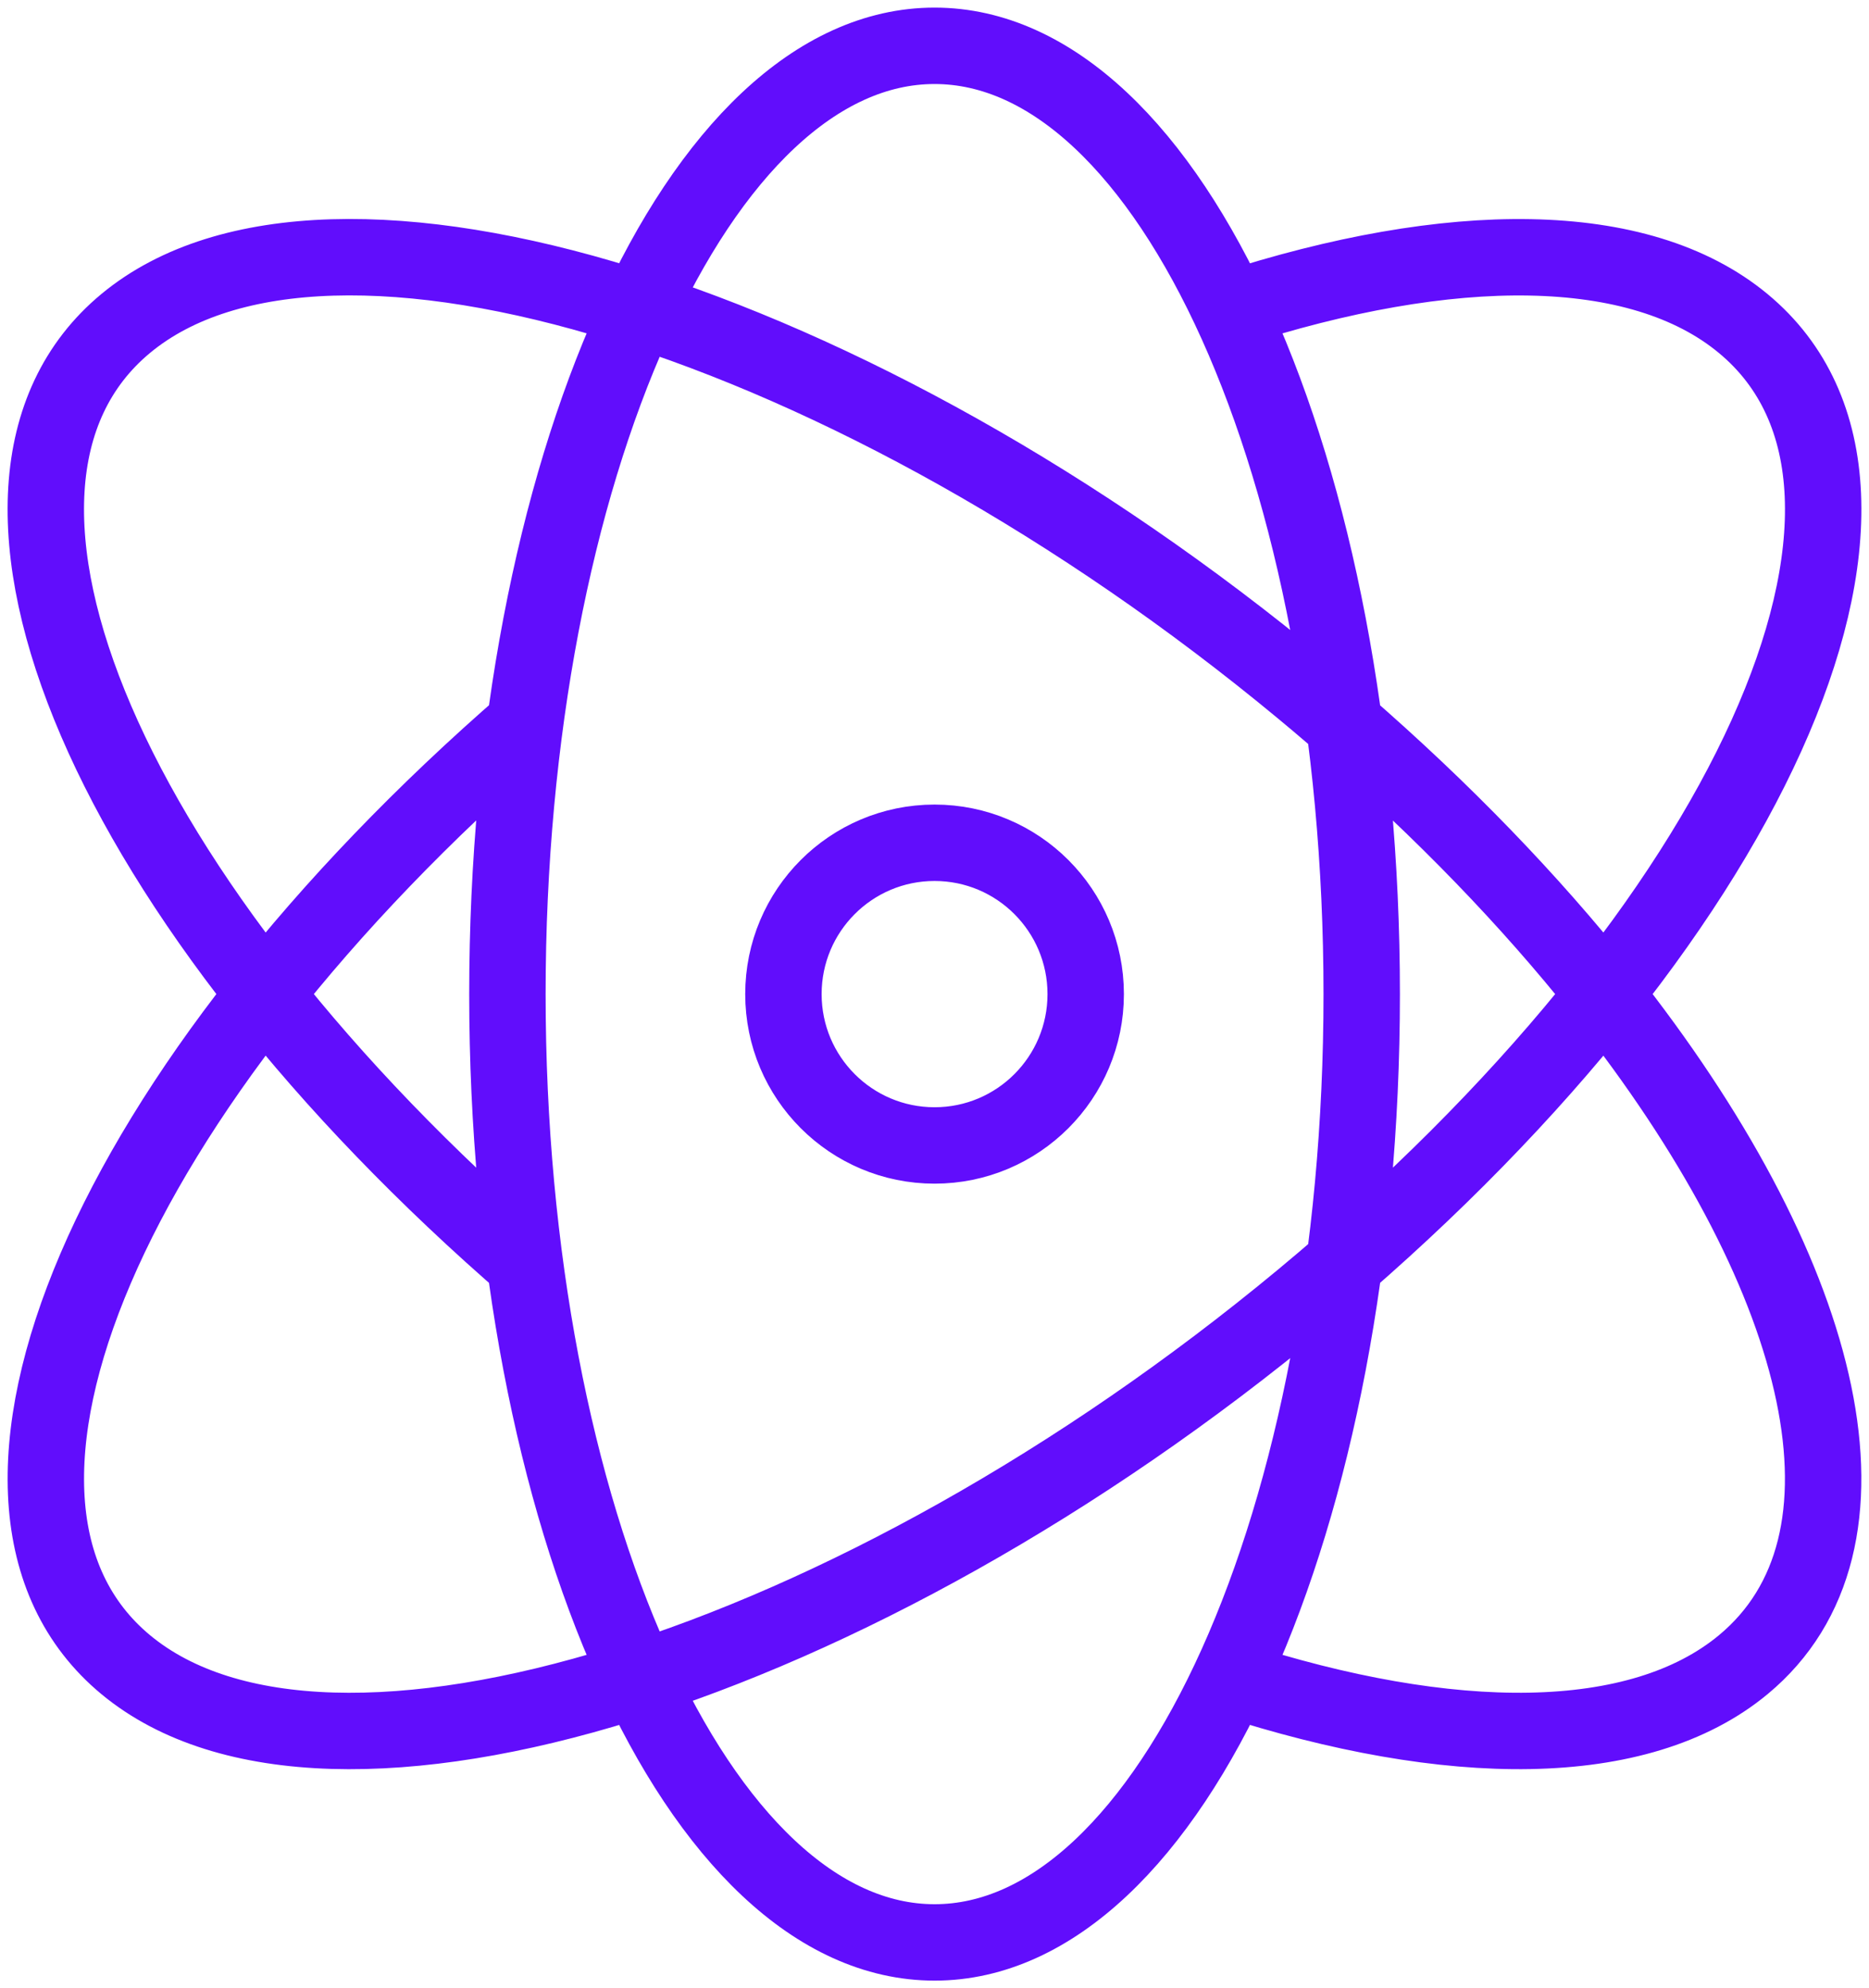
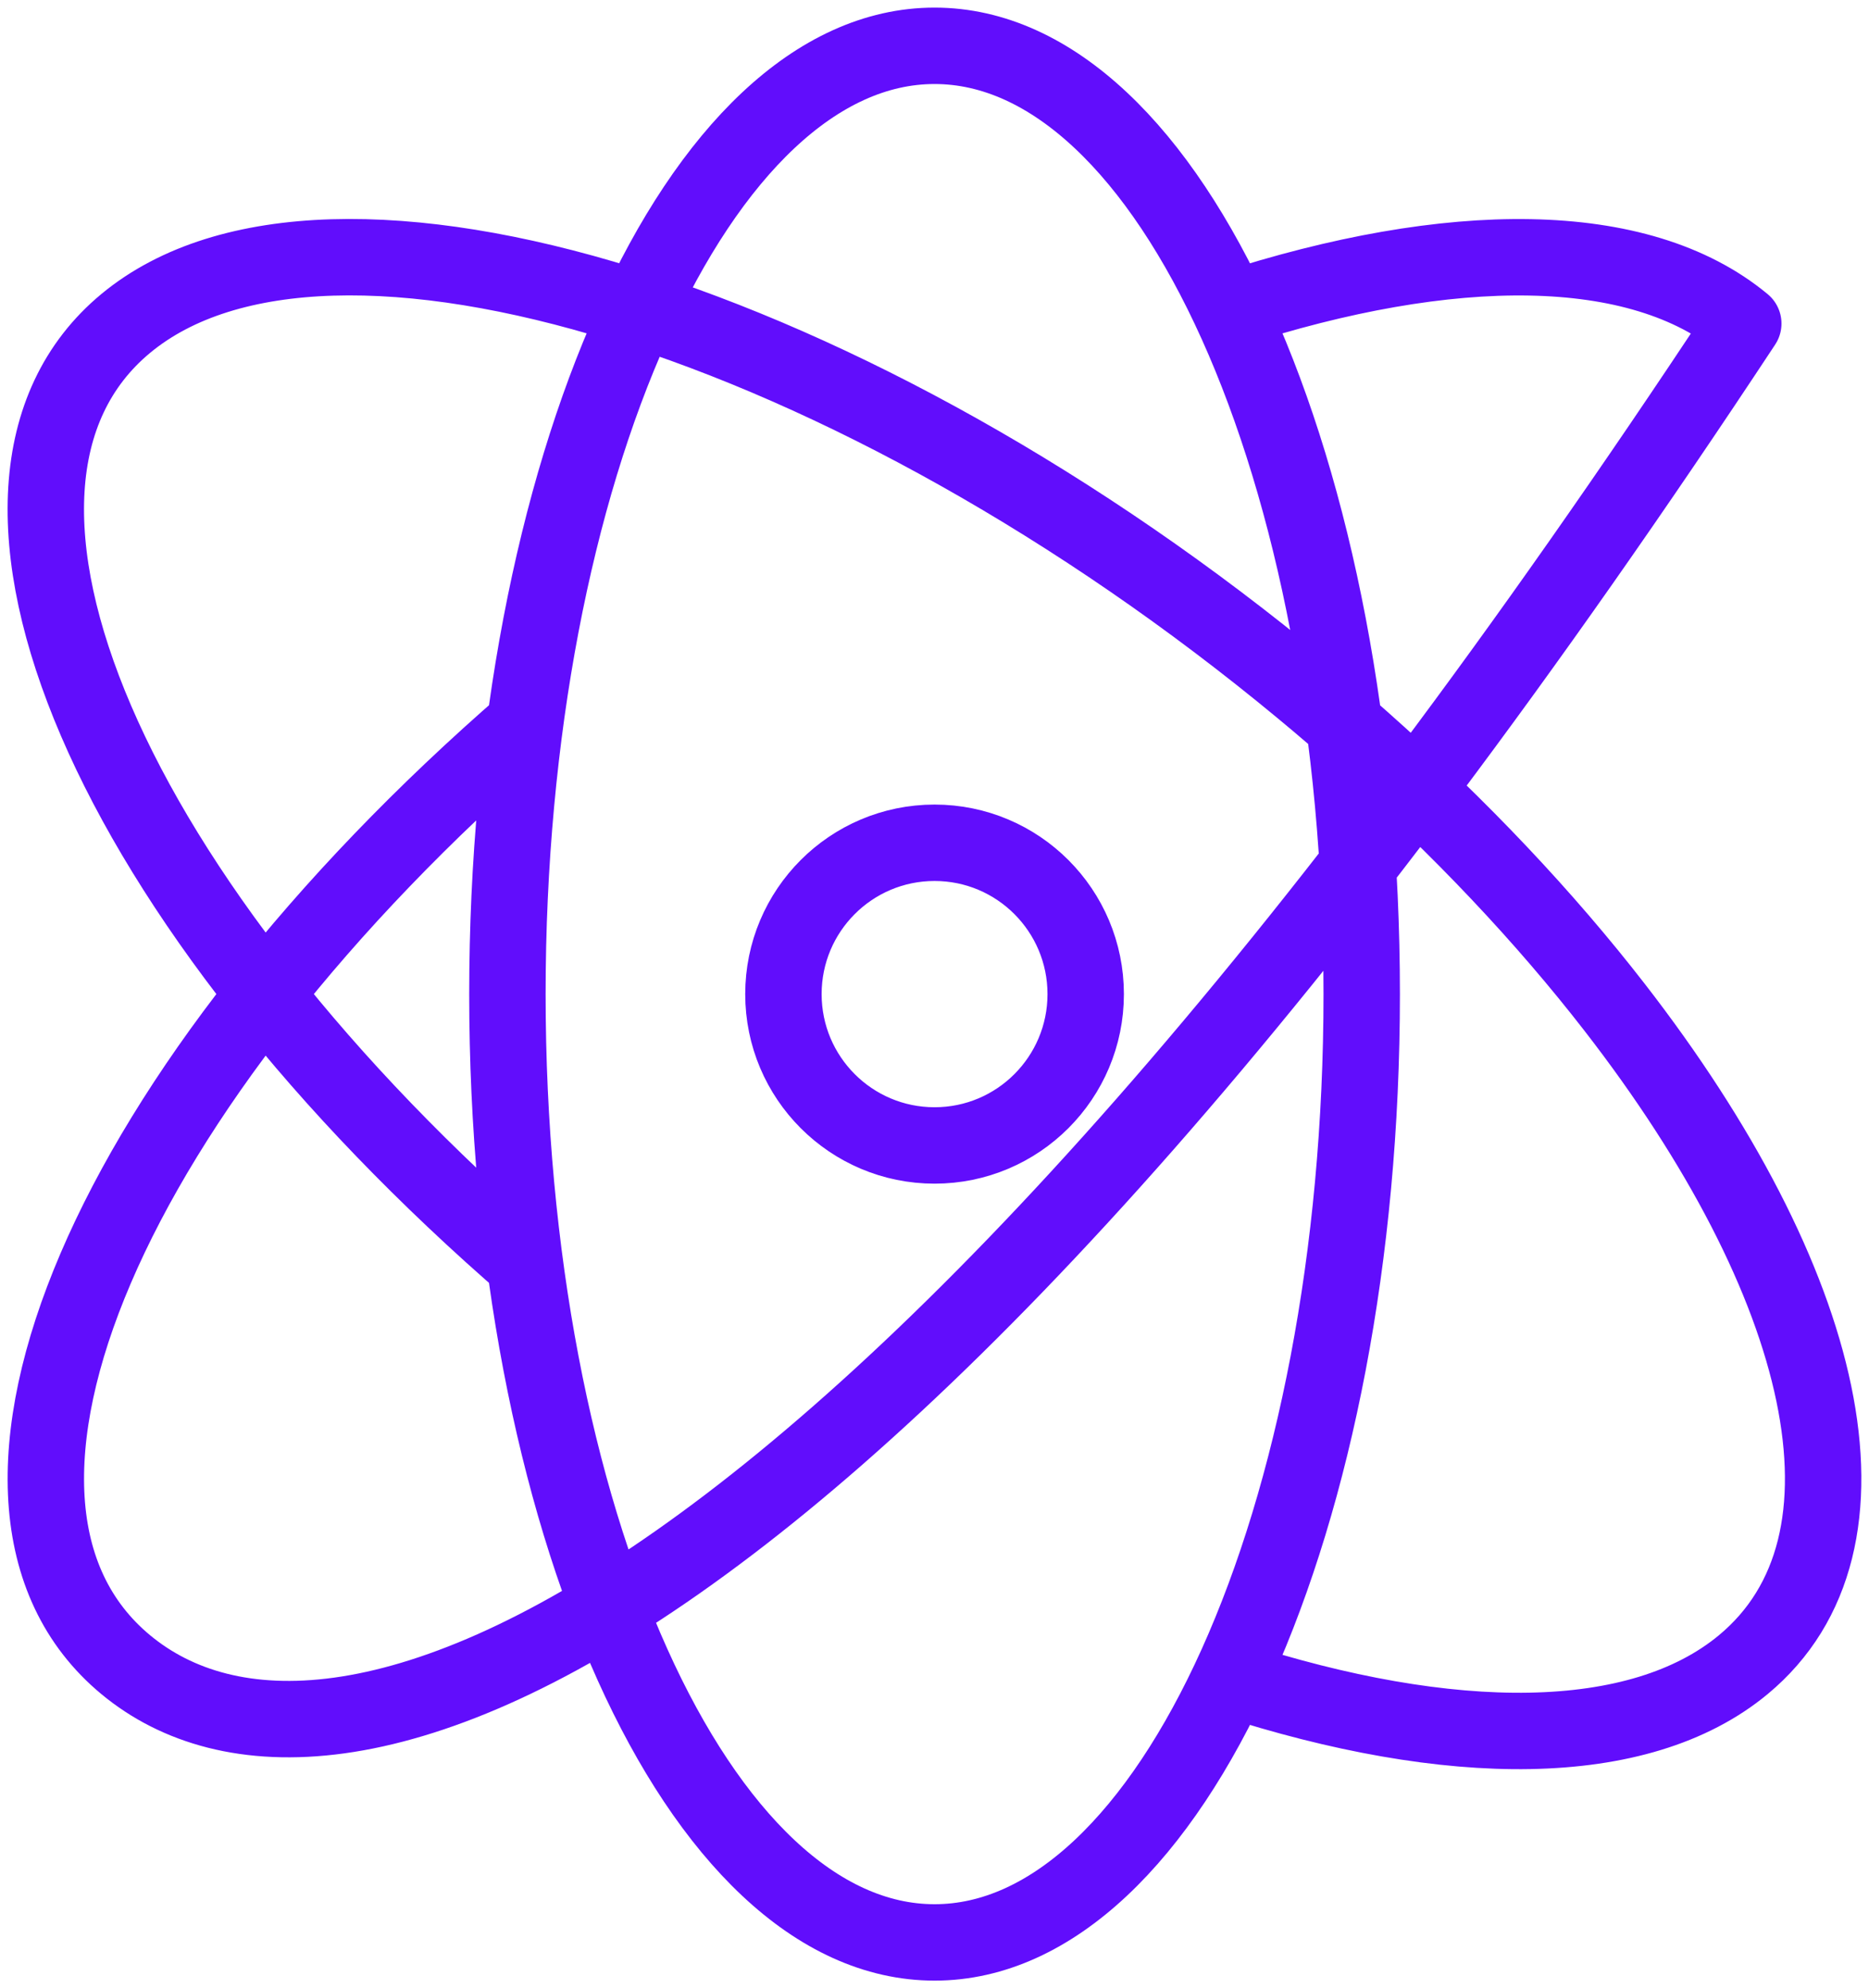
<svg xmlns="http://www.w3.org/2000/svg" width="204" height="217" viewBox="0 0 204 217" fill="none">
-   <path d="M57.866 138.401C11.941 98.737 -7.835 53.179 13.724 35.301C35.895 16.923 93.391 34.789 142.146 75.203C144.365 77.038 146.522 78.898 148.63 80.771C159.415 90.334 168.68 100.198 176.212 109.911C199.504 139.937 206.263 168.428 190.277 181.687C178.905 191.113 158.256 191.013 134.265 183.222M134.265 33.778C158.256 25.987 178.917 25.887 190.277 35.313C212.447 53.691 190.9 101.359 142.145 141.785C93.391 182.211 35.895 200.077 13.724 181.687C-7.785 163.846 11.866 118.438 57.591 78.823M148.63 108.5C148.63 165.661 127.756 212 102.007 212C76.258 212 55.384 165.661 55.384 108.5C55.384 51.339 76.258 5 102.007 5C127.756 5 148.63 51.339 148.63 108.5ZM118.503 108.5C118.503 117.622 111.118 125.017 102.007 125.017C92.896 125.017 85.51 117.622 85.51 108.5C85.51 99.377 92.896 91.982 102.007 91.982C111.118 91.982 118.503 99.377 118.503 108.5Z" stroke="#610DFC" stroke-width="8.34" stroke-linejoin="round" />
+   <path d="M57.866 138.401C11.941 98.737 -7.835 53.179 13.724 35.301C35.895 16.923 93.391 34.789 142.146 75.203C144.365 77.038 146.522 78.898 148.63 80.771C159.415 90.334 168.68 100.198 176.212 109.911C199.504 139.937 206.263 168.428 190.277 181.687C178.905 191.113 158.256 191.013 134.265 183.222M134.265 33.778C158.256 25.987 178.917 25.887 190.277 35.313C93.391 182.211 35.895 200.077 13.724 181.687C-7.785 163.846 11.866 118.438 57.591 78.823M148.63 108.5C148.63 165.661 127.756 212 102.007 212C76.258 212 55.384 165.661 55.384 108.5C55.384 51.339 76.258 5 102.007 5C127.756 5 148.63 51.339 148.63 108.5ZM118.503 108.5C118.503 117.622 111.118 125.017 102.007 125.017C92.896 125.017 85.51 117.622 85.51 108.5C85.51 99.377 92.896 91.982 102.007 91.982C111.118 91.982 118.503 99.377 118.503 108.5Z" stroke="#610DFC" stroke-width="8.34" stroke-linejoin="round" />
</svg>